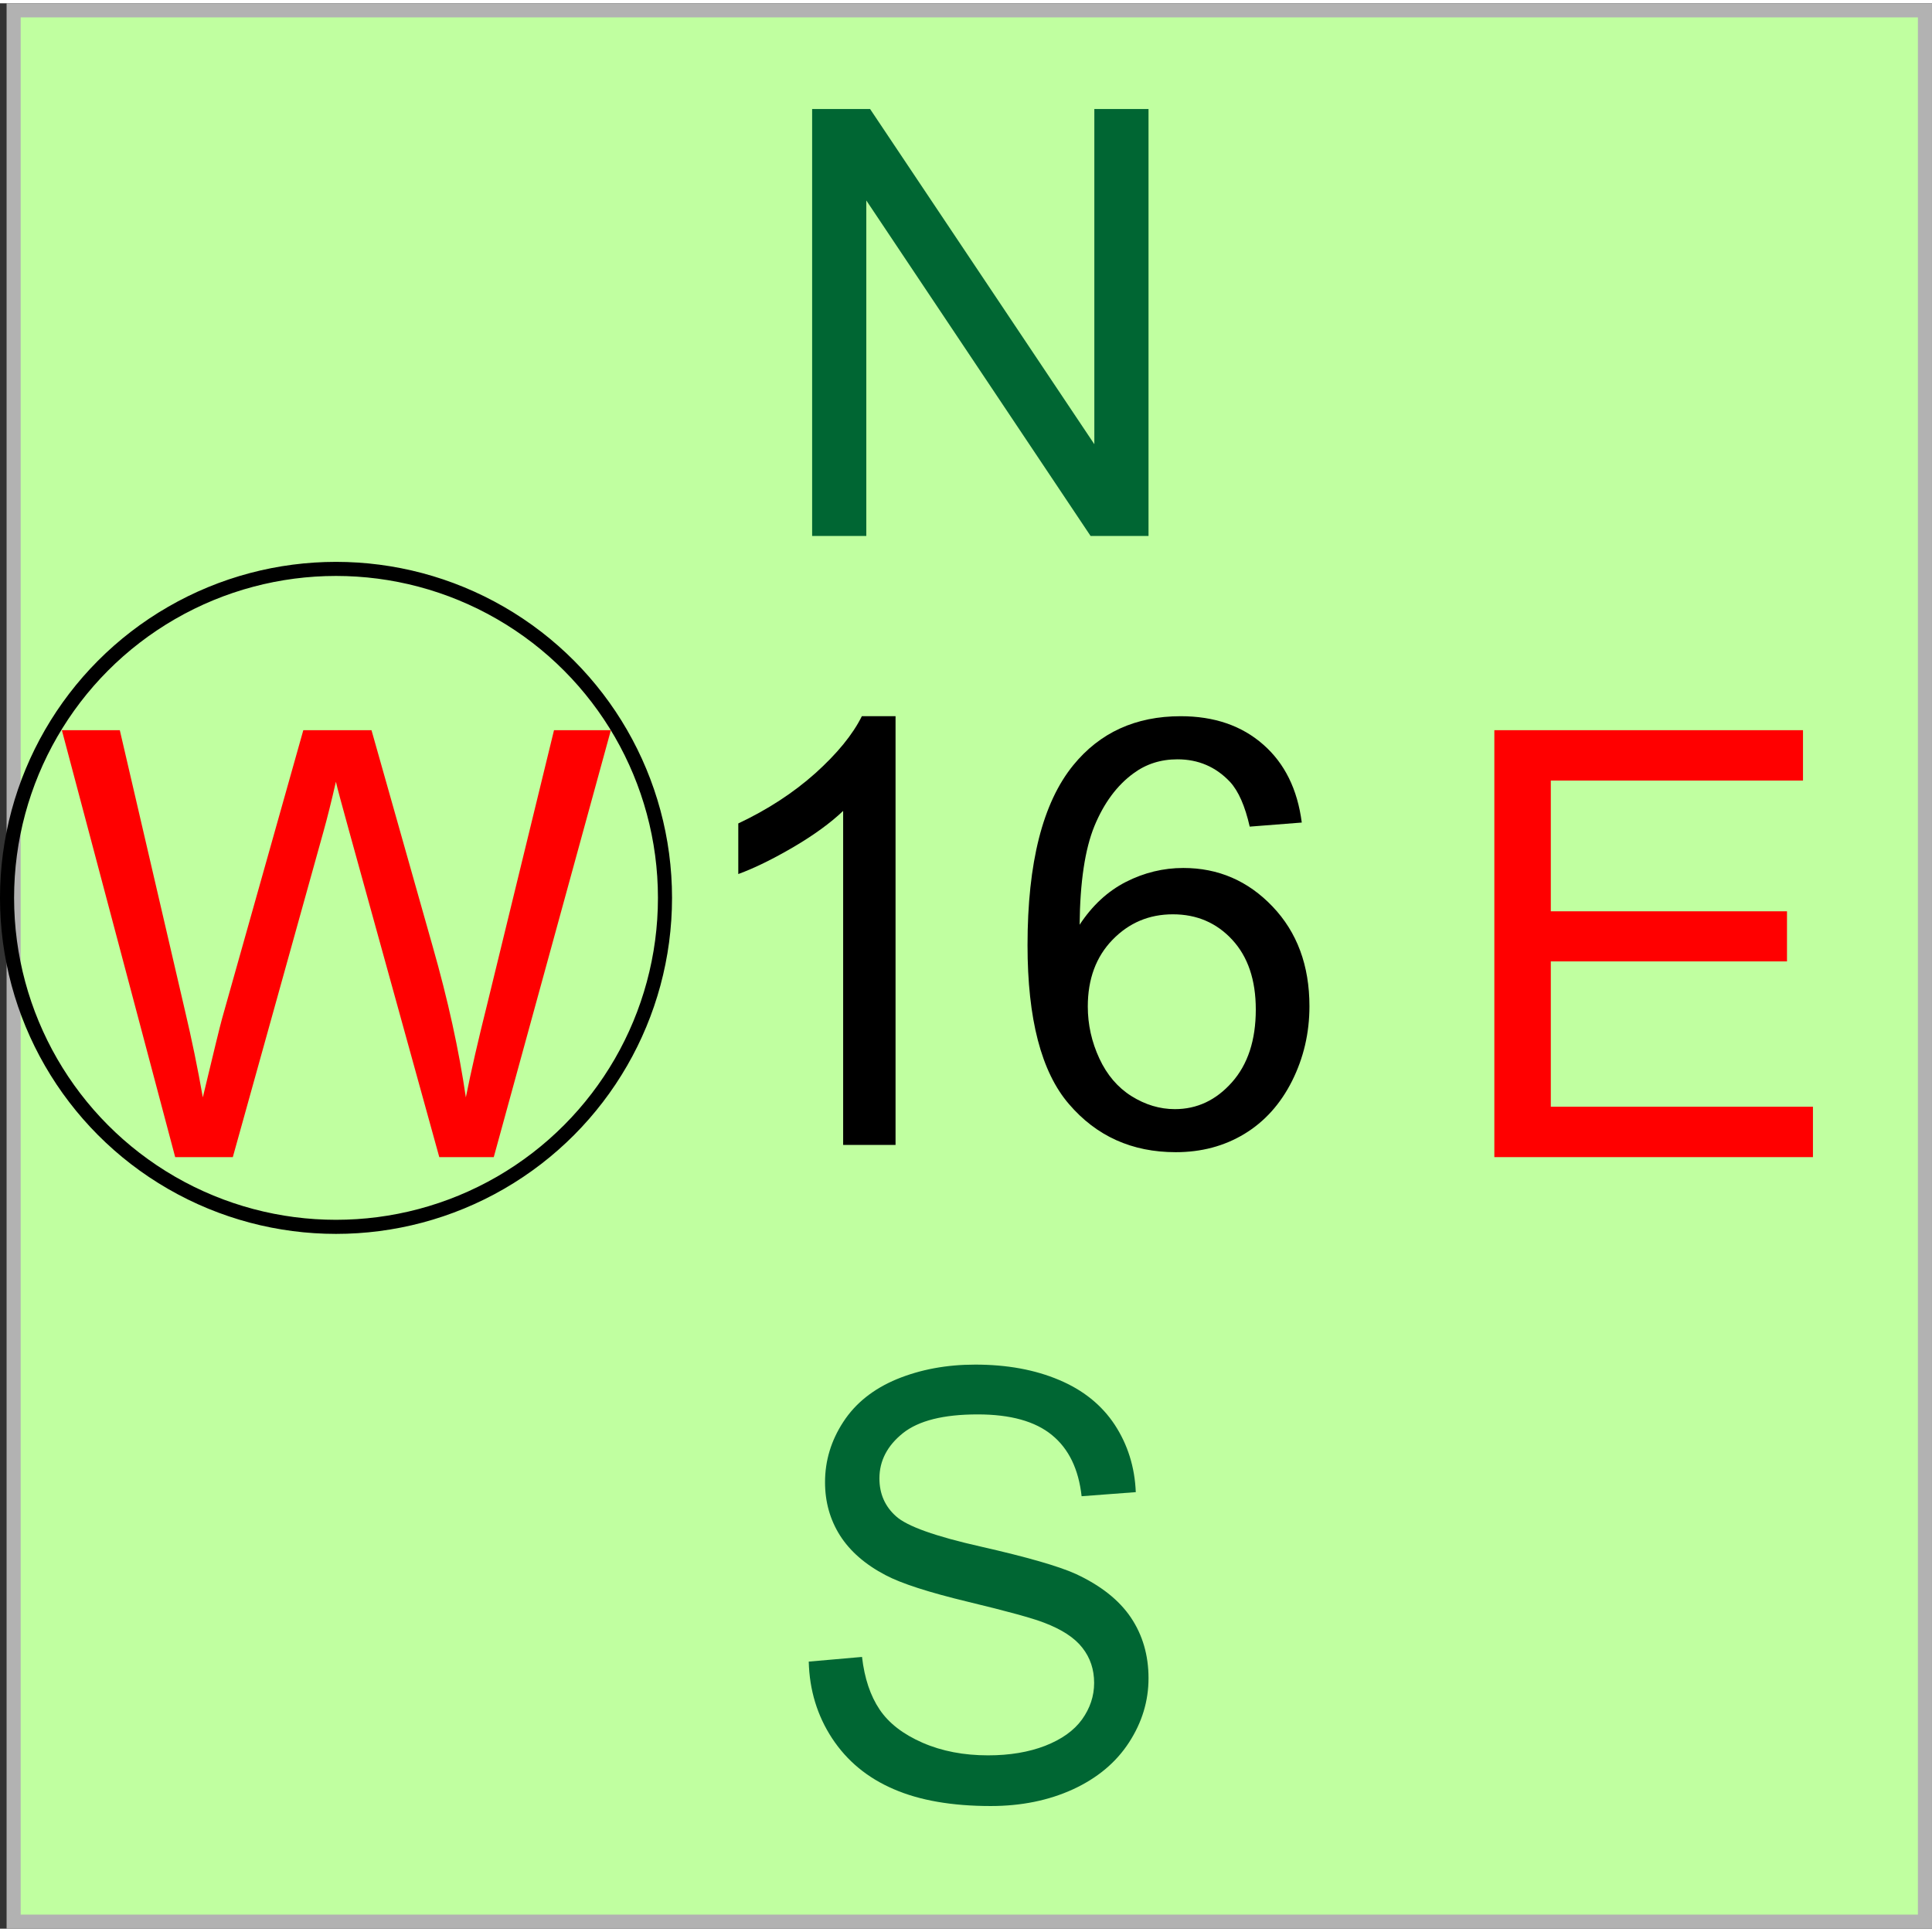
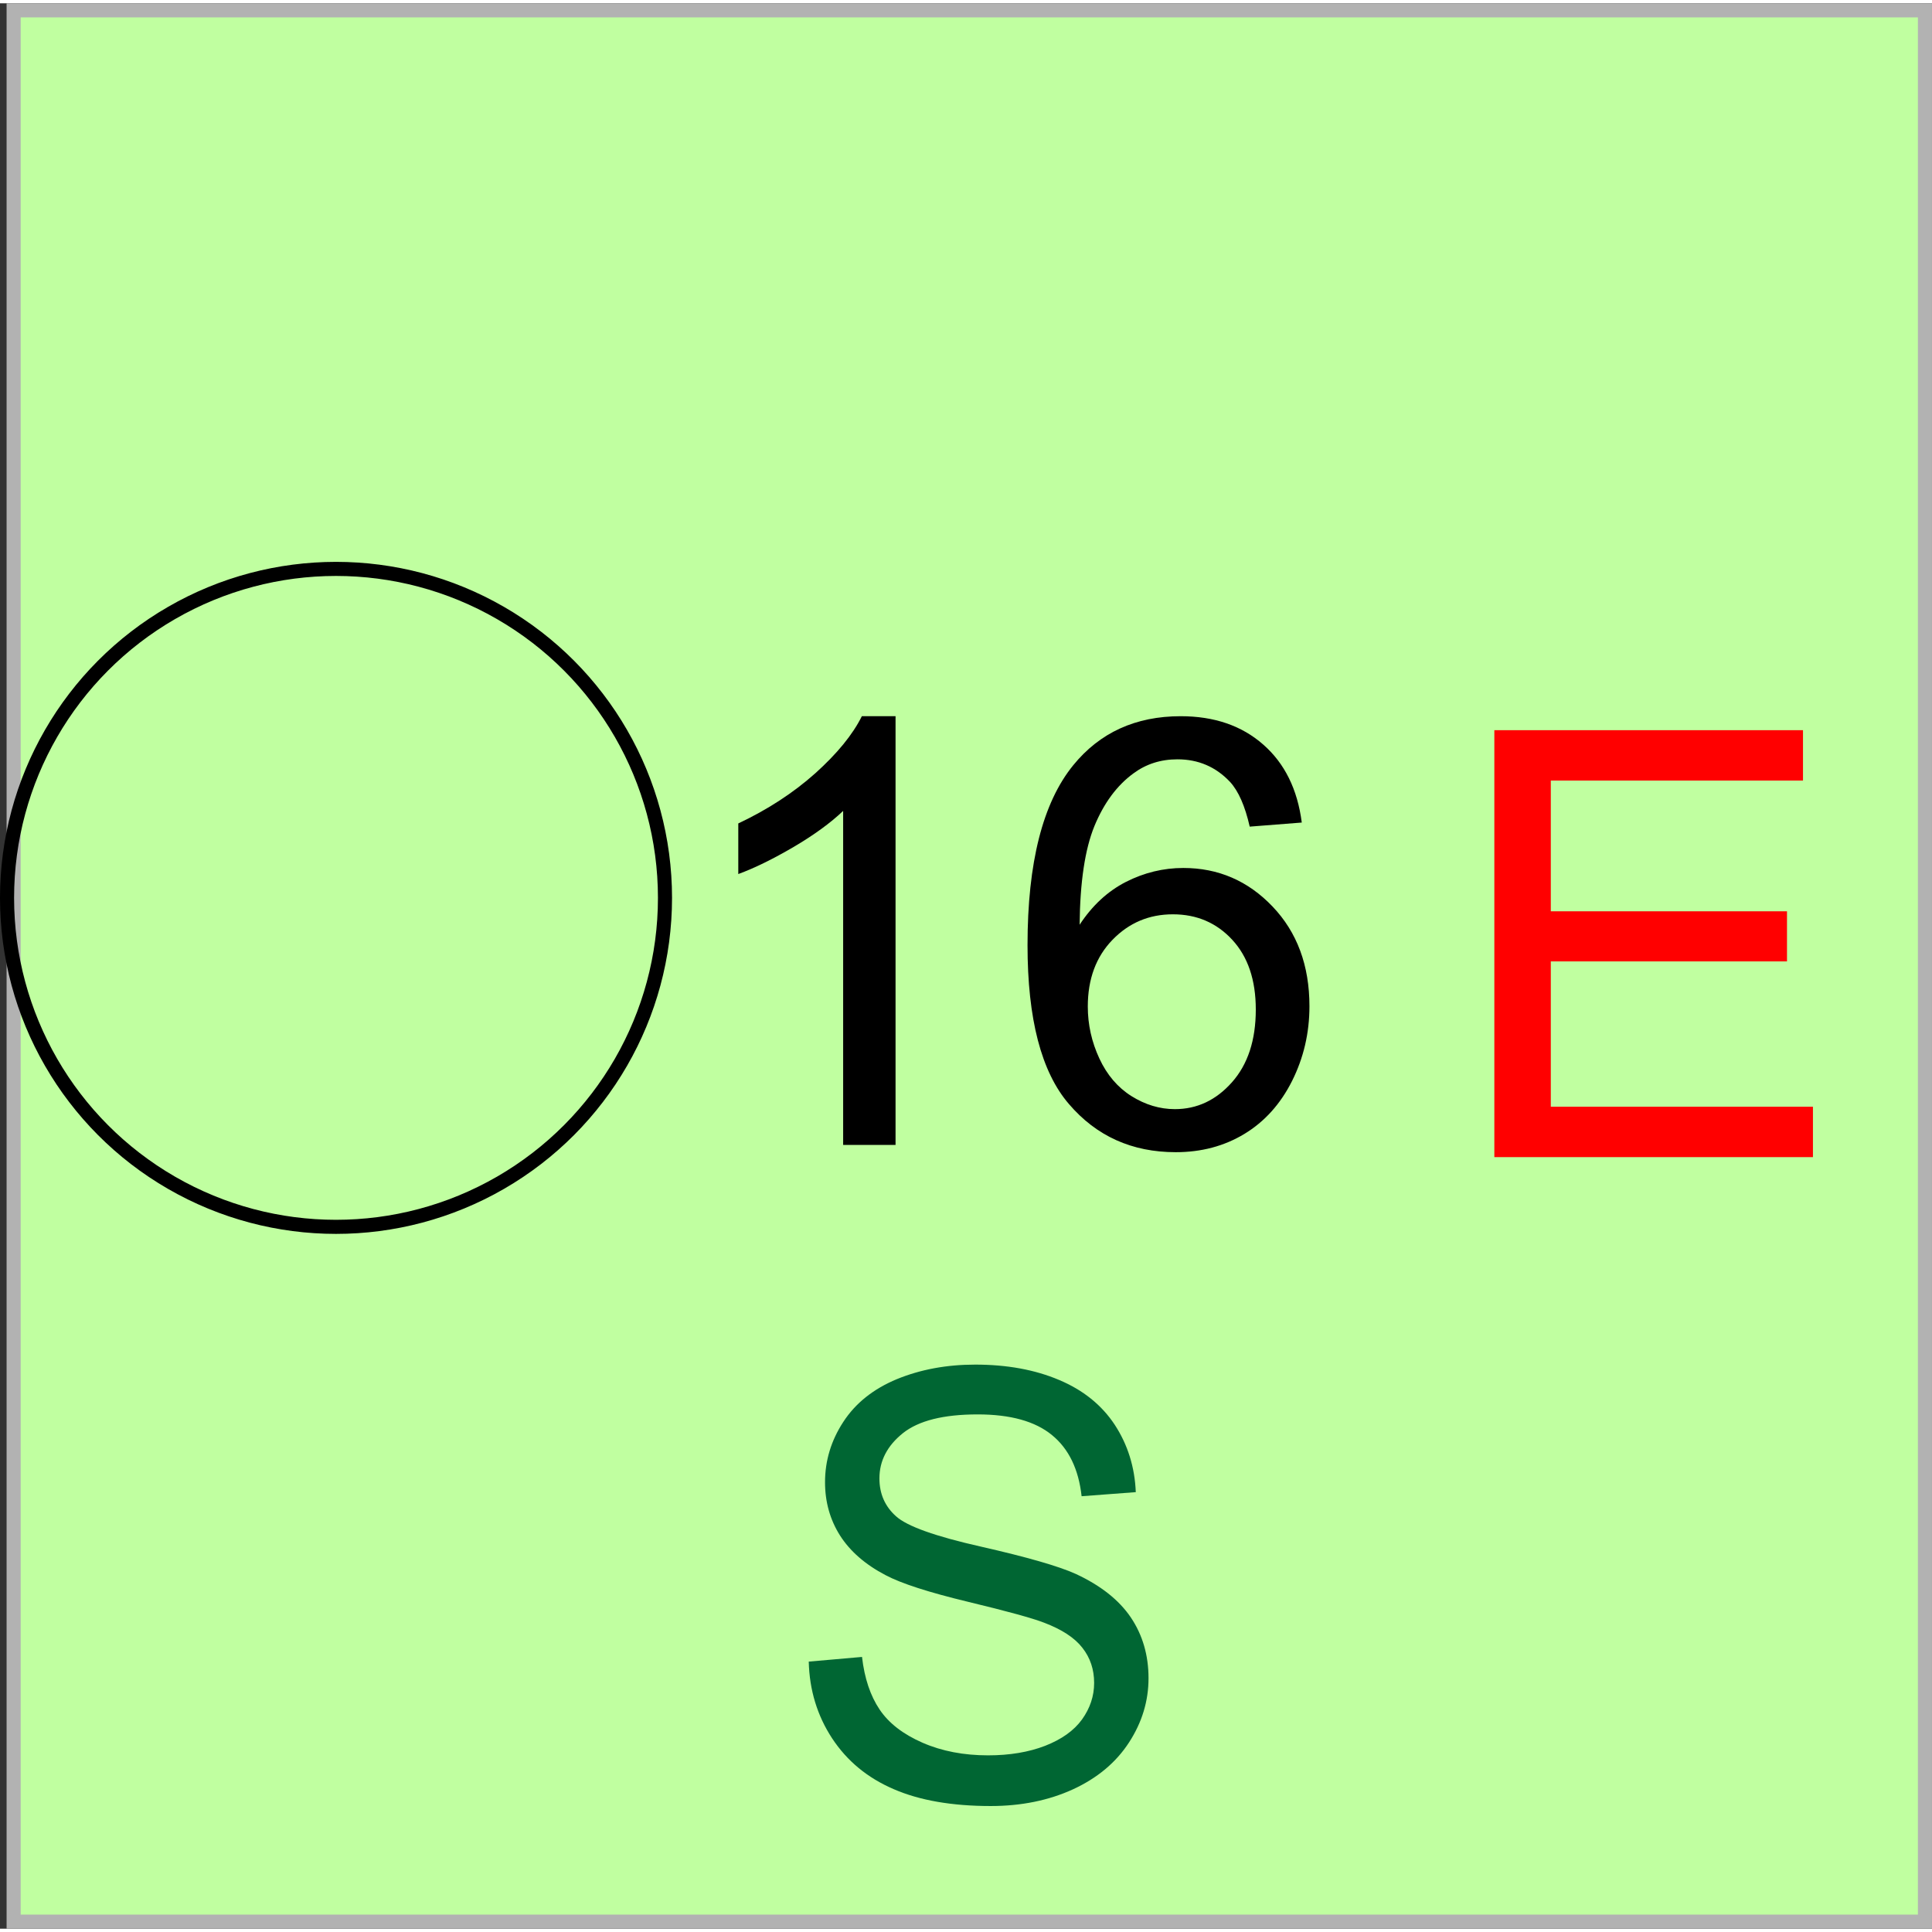
<svg xmlns="http://www.w3.org/2000/svg" xml:space="preserve" width="90px" height="90px" style="shape-rendering:geometricPrecision; text-rendering:geometricPrecision; image-rendering:optimizeQuality; fill-rule:evenodd; clip-rule:evenodd" viewBox="0 0 107.813 107.445">
  <rect x="0" y="0" width="107.813" height="107.445" fill="#333333" stroke="none" />
  <defs>
    <style type="text/css">
   
    .str1 {stroke:black;stroke-width:0.786}
    .str0 {stroke:#B2B2B2;stroke-width:0.786}
    .fil3 {fill:none}
    .fil0 {fill:#C0FFA0}
    .fil4 {fill:black;fill-rule:nonzero}
    .fil1 {fill:#006633;fill-rule:nonzero}
    .fil2 {fill:red;fill-rule:nonzero}
   
  </style>
  </defs>
  <g id="Warstwa_x0020_1">
    <g id="_276391352">
      <g>
        <g>
          <rect id="_276392360" class="fil0 str0" x="0.761" y="0.393" width="106.658" height="106.658" />
-           <polygon id="_276391088" class="fil1" points="45.32,29.724 45.32,5.899 48.554,5.899 61.068,24.604 61.068,5.899 64.092,5.899 64.092,29.724 60.858,29.724 48.343,11.002 48.343,29.724 " />
          <path id="_276391424" class="fil1" d="M45.131 92.54l2.973 -0.261c0.138,1.193 0.466,2.169 0.982,2.935 0.516,0.766 1.315,1.381 2.396,1.853 1.082,0.472 2.302,0.704 3.656,0.704 1.204,0 2.263,-0.177 3.184,-0.532 0.921,-0.36 1.609,-0.849 2.058,-1.47 0.449,-0.627 0.677,-1.304 0.677,-2.041 0,-0.749 -0.216,-1.398 -0.655,-1.958 -0.433,-0.56 -1.148,-1.026 -2.141,-1.403 -0.644,-0.25 -2.052,-0.638 -4.244,-1.165 -2.186,-0.527 -3.722,-1.021 -4.599,-1.487 -1.137,-0.594 -1.986,-1.337 -2.546,-2.219 -0.555,-0.882 -0.832,-1.869 -0.832,-2.968 0,-1.198 0.338,-2.324 1.021,-3.367 0.682,-1.048 1.681,-1.841 2.99,-2.385 1.315,-0.538 2.768,-0.81 4.371,-0.81 1.77,0 3.323,0.283 4.676,0.855 1.348,0.566 2.385,1.403 3.112,2.507 0.721,1.104 1.115,2.357 1.171,3.755l-3.023 0.228c-0.166,-1.504 -0.715,-2.646 -1.653,-3.412 -0.938,-0.771 -2.319,-1.154 -4.149,-1.154 -1.908,0 -3.295,0.349 -4.172,1.048 -0.871,0.699 -1.309,1.542 -1.309,2.524 0,0.86 0.311,1.564 0.927,2.113 0.61,0.555 2.191,1.121 4.754,1.697 2.563,0.583 4.321,1.087 5.276,1.52 1.387,0.643 2.413,1.453 3.073,2.429 0.66,0.982 0.987,2.114 0.987,3.389 0,1.271 -0.36,2.463 -1.087,3.584 -0.726,1.12 -1.769,1.991 -3.129,2.618 -1.359,0.622 -2.89,0.932 -4.587,0.932 -2.158,0 -3.966,-0.311 -5.42,-0.943 -1.459,-0.627 -2.602,-1.57 -3.434,-2.835 -0.826,-1.259 -1.265,-2.69 -1.304,-4.282z" />
-           <path id="_276391160" class="fil2" d="M9.776 64.388l-6.324 -23.825 3.234 0 3.628 15.615c0.388,1.637 0.721,3.262 1.004,4.876 0.61,-2.546 0.965,-4.011 1.076,-4.404l4.532 -16.087 3.805 0 3.412 12.059c0.854,2.99 1.47,5.802 1.853,8.432 0.3,-1.503 0.699,-3.234 1.187,-5.181l3.733 -15.31 3.173 0 -6.535 23.825 -3.04 0 -5.02 -18.151c-0.422,-1.52 -0.671,-2.452 -0.749,-2.796 -0.25,1.093 -0.483,2.025 -0.699,2.796l-5.054 18.151 -3.217 0z" />
          <polygon id="_276391208" class="fil2" points="83.39,64.388 83.39,40.563 100.614,40.563 100.614,43.375 86.541,43.375 86.541,50.67 99.721,50.67 99.721,53.466 86.541,53.466 86.541,61.576 101.169,61.576 101.169,64.388 " />
        </g>
        <circle id="_276391232" class="fil3 str1" cx="18.751" cy="49.921" r="18.358" />
      </g>
-       <path id="_276391112" class="fil4" d="M49.974 63.707l-2.923 0 0 -18.639c-0.704,0.671 -1.626,1.342 -2.768,2.014 -1.148,0.671 -2.174,1.176 -3.084,1.509l0 -2.824c1.636,-0.771 3.067,-1.703 4.294,-2.796 1.22,-1.098 2.091,-2.158 2.602,-3.189l1.88 0 0 23.925z" />
+       <path id="_276391112" class="fil4" d="M49.974 63.707l-2.923 0 0 -18.639c-0.704,0.671 -1.626,1.342 -2.768,2.014 -1.148,0.671 -2.174,1.176 -3.084,1.509l0 -2.824c1.636,-0.771 3.067,-1.703 4.294,-2.796 1.22,-1.098 2.091,-2.158 2.602,-3.189l1.88 0 0 23.925" />
      <path id="_2763911121" class="fil4" d="M72.646 45.717l-2.907 0.228c-0.261,-1.148 -0.627,-1.986 -1.104,-2.502 -0.793,-0.838 -1.769,-1.254 -2.929,-1.254 -0.932,0 -1.747,0.261 -2.452,0.782 -0.921,0.671 -1.648,1.653 -2.18,2.94 -0.527,1.287 -0.804,3.123 -0.827,5.509 0.704,-1.071 1.565,-1.87 2.585,-2.391 1.015,-0.516 2.086,-0.777 3.201,-0.777 1.953,0 3.611,0.716 4.981,2.152 1.37,1.437 2.058,3.29 2.058,5.564 0,1.498 -0.327,2.885 -0.971,4.172 -0.644,1.281 -1.531,2.269 -2.657,2.951 -1.126,0.682 -2.402,1.021 -3.833,1.021 -2.441,0 -4.427,-0.893 -5.963,-2.69 -1.542,-1.792 -2.308,-4.748 -2.308,-8.864 0,-4.604 0.849,-7.949 2.552,-10.041 1.481,-1.819 3.478,-2.734 5.996,-2.734 1.87,0 3.406,0.527 4.604,1.581 1.198,1.048 1.914,2.502 2.152,4.354zm-11.943 10.268c0,1.01 0.217,1.975 0.644,2.896 0.427,0.921 1.026,1.62 1.792,2.102 0.771,0.483 1.581,0.727 2.424,0.727 1.237,0 2.297,-0.499 3.184,-1.498 0.887,-0.998 1.331,-2.352 1.331,-4.06 0,-1.648 -0.438,-2.946 -1.315,-3.894 -0.877,-0.949 -1.98,-1.42 -3.312,-1.42 -1.326,0 -2.446,0.472 -3.367,1.42 -0.921,0.949 -1.381,2.191 -1.381,3.727z" />
    </g>
  </g>
</svg>